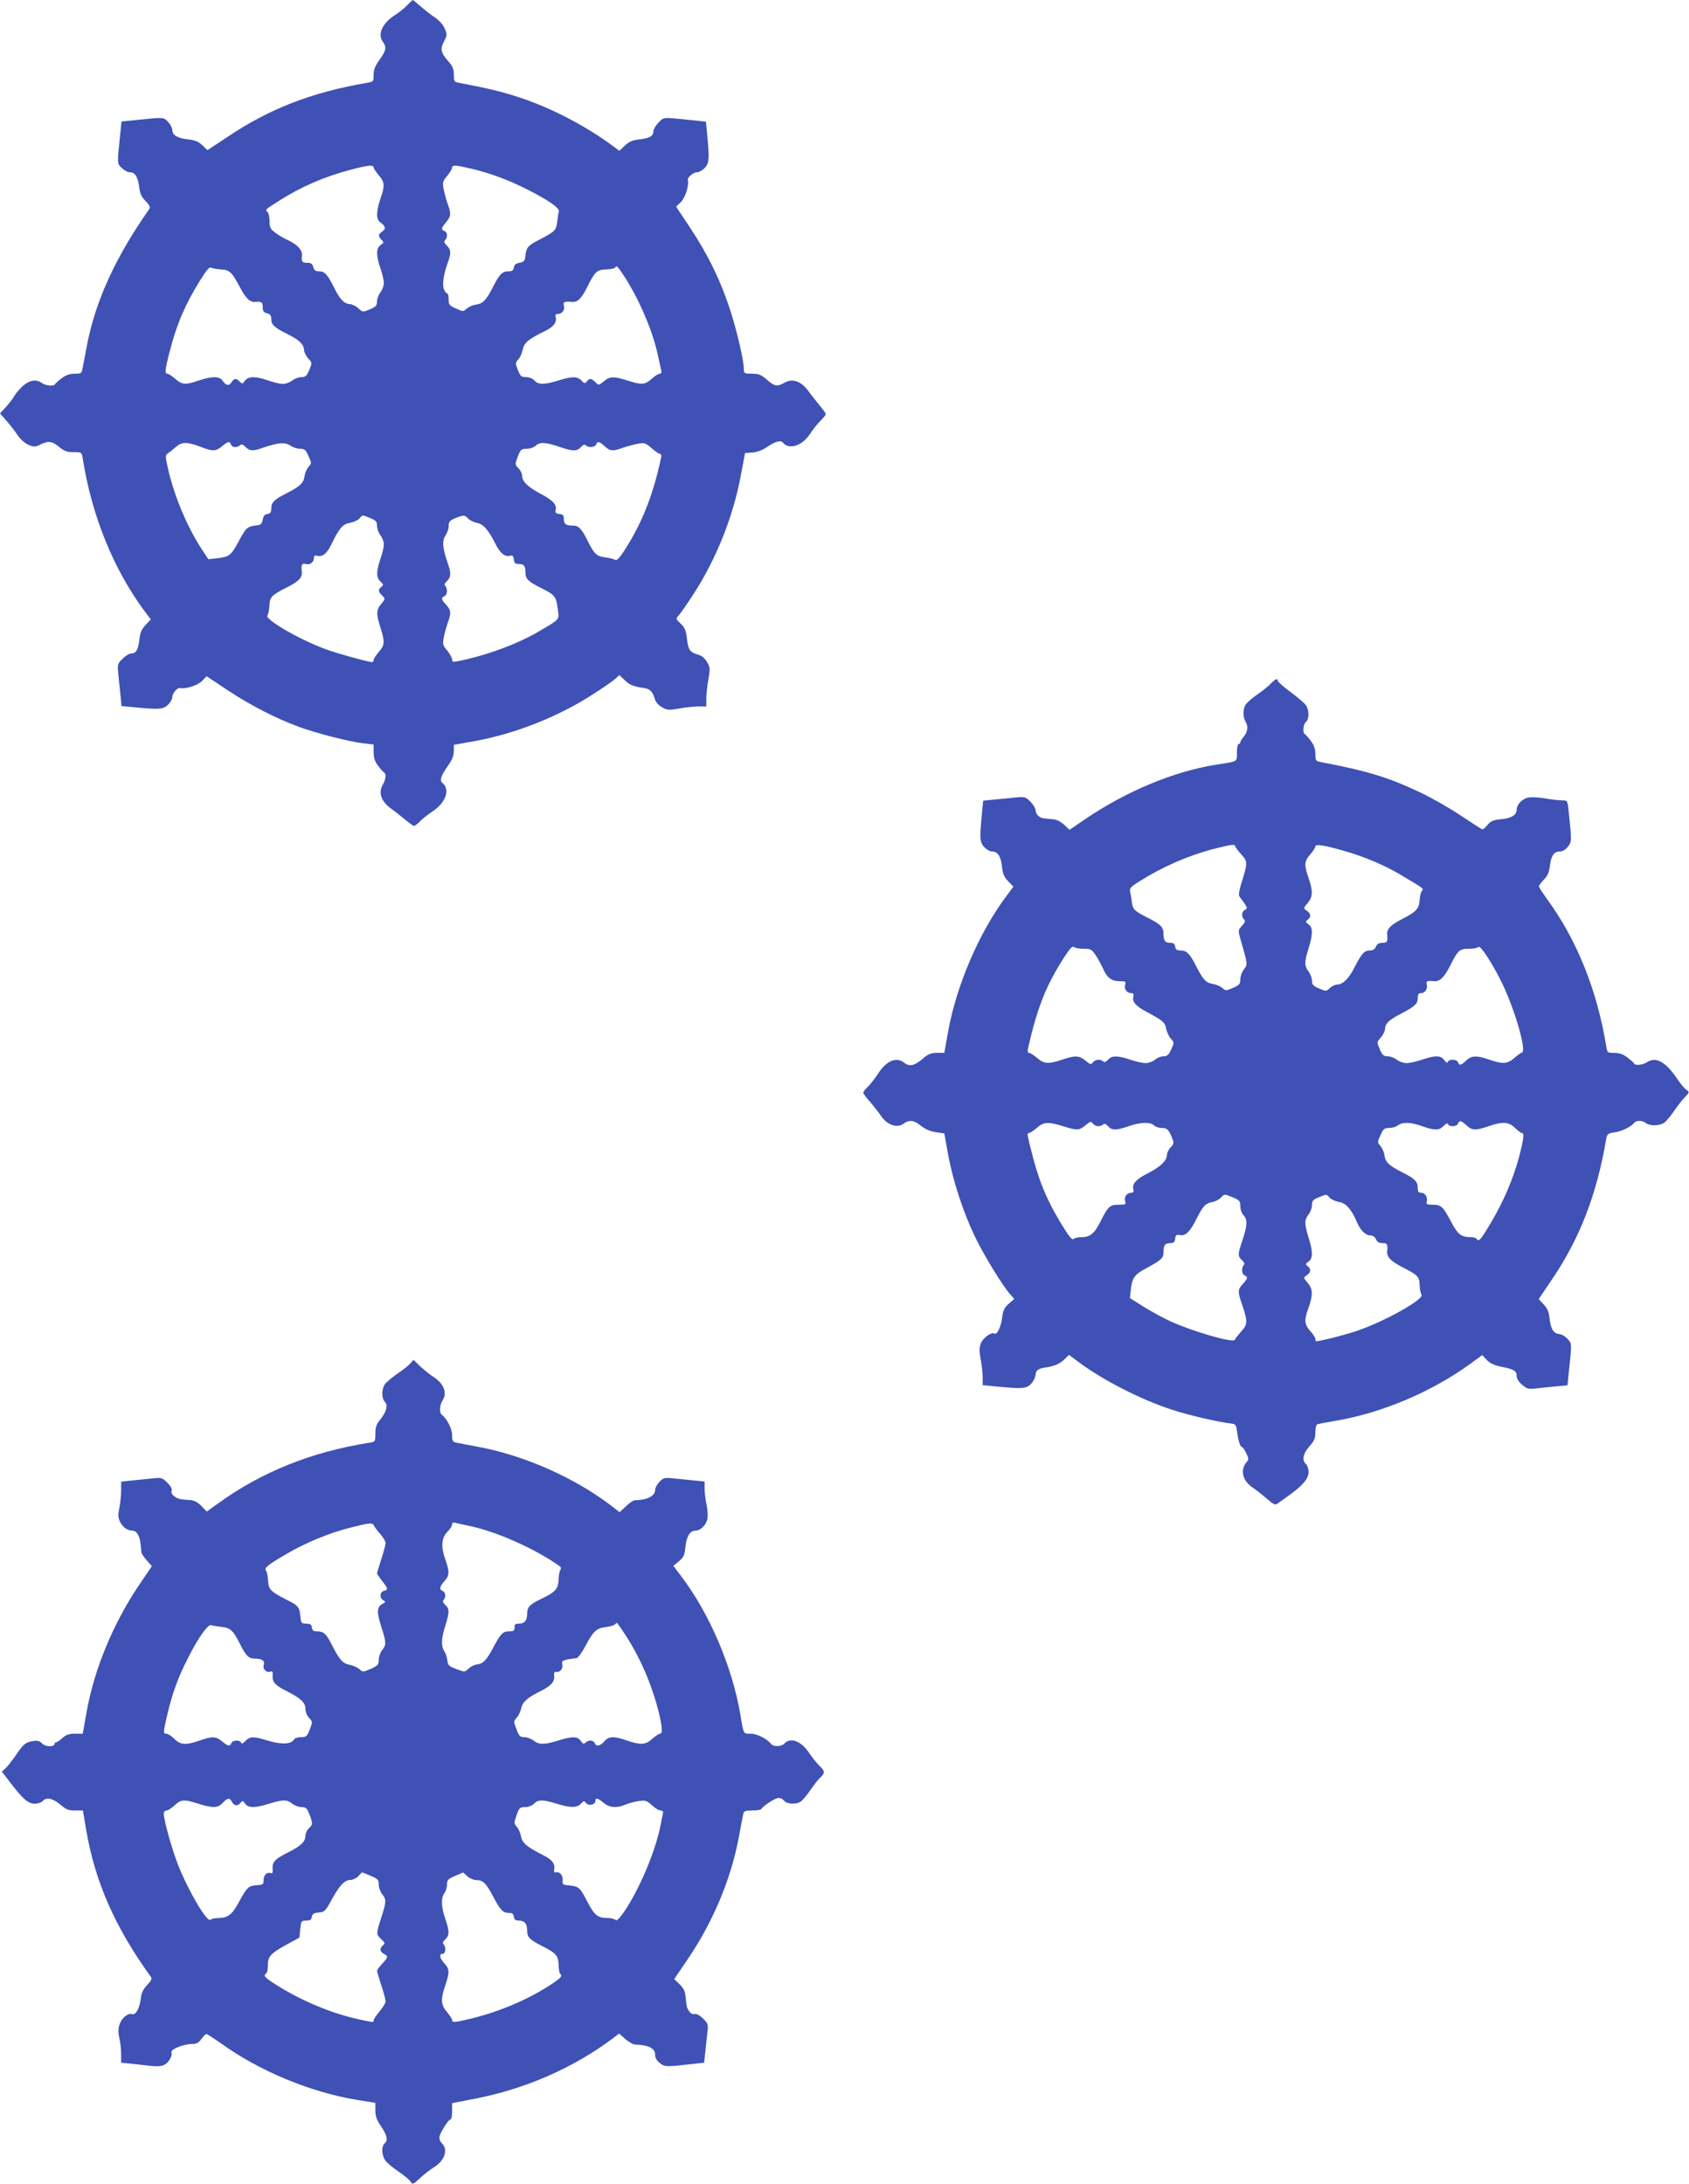
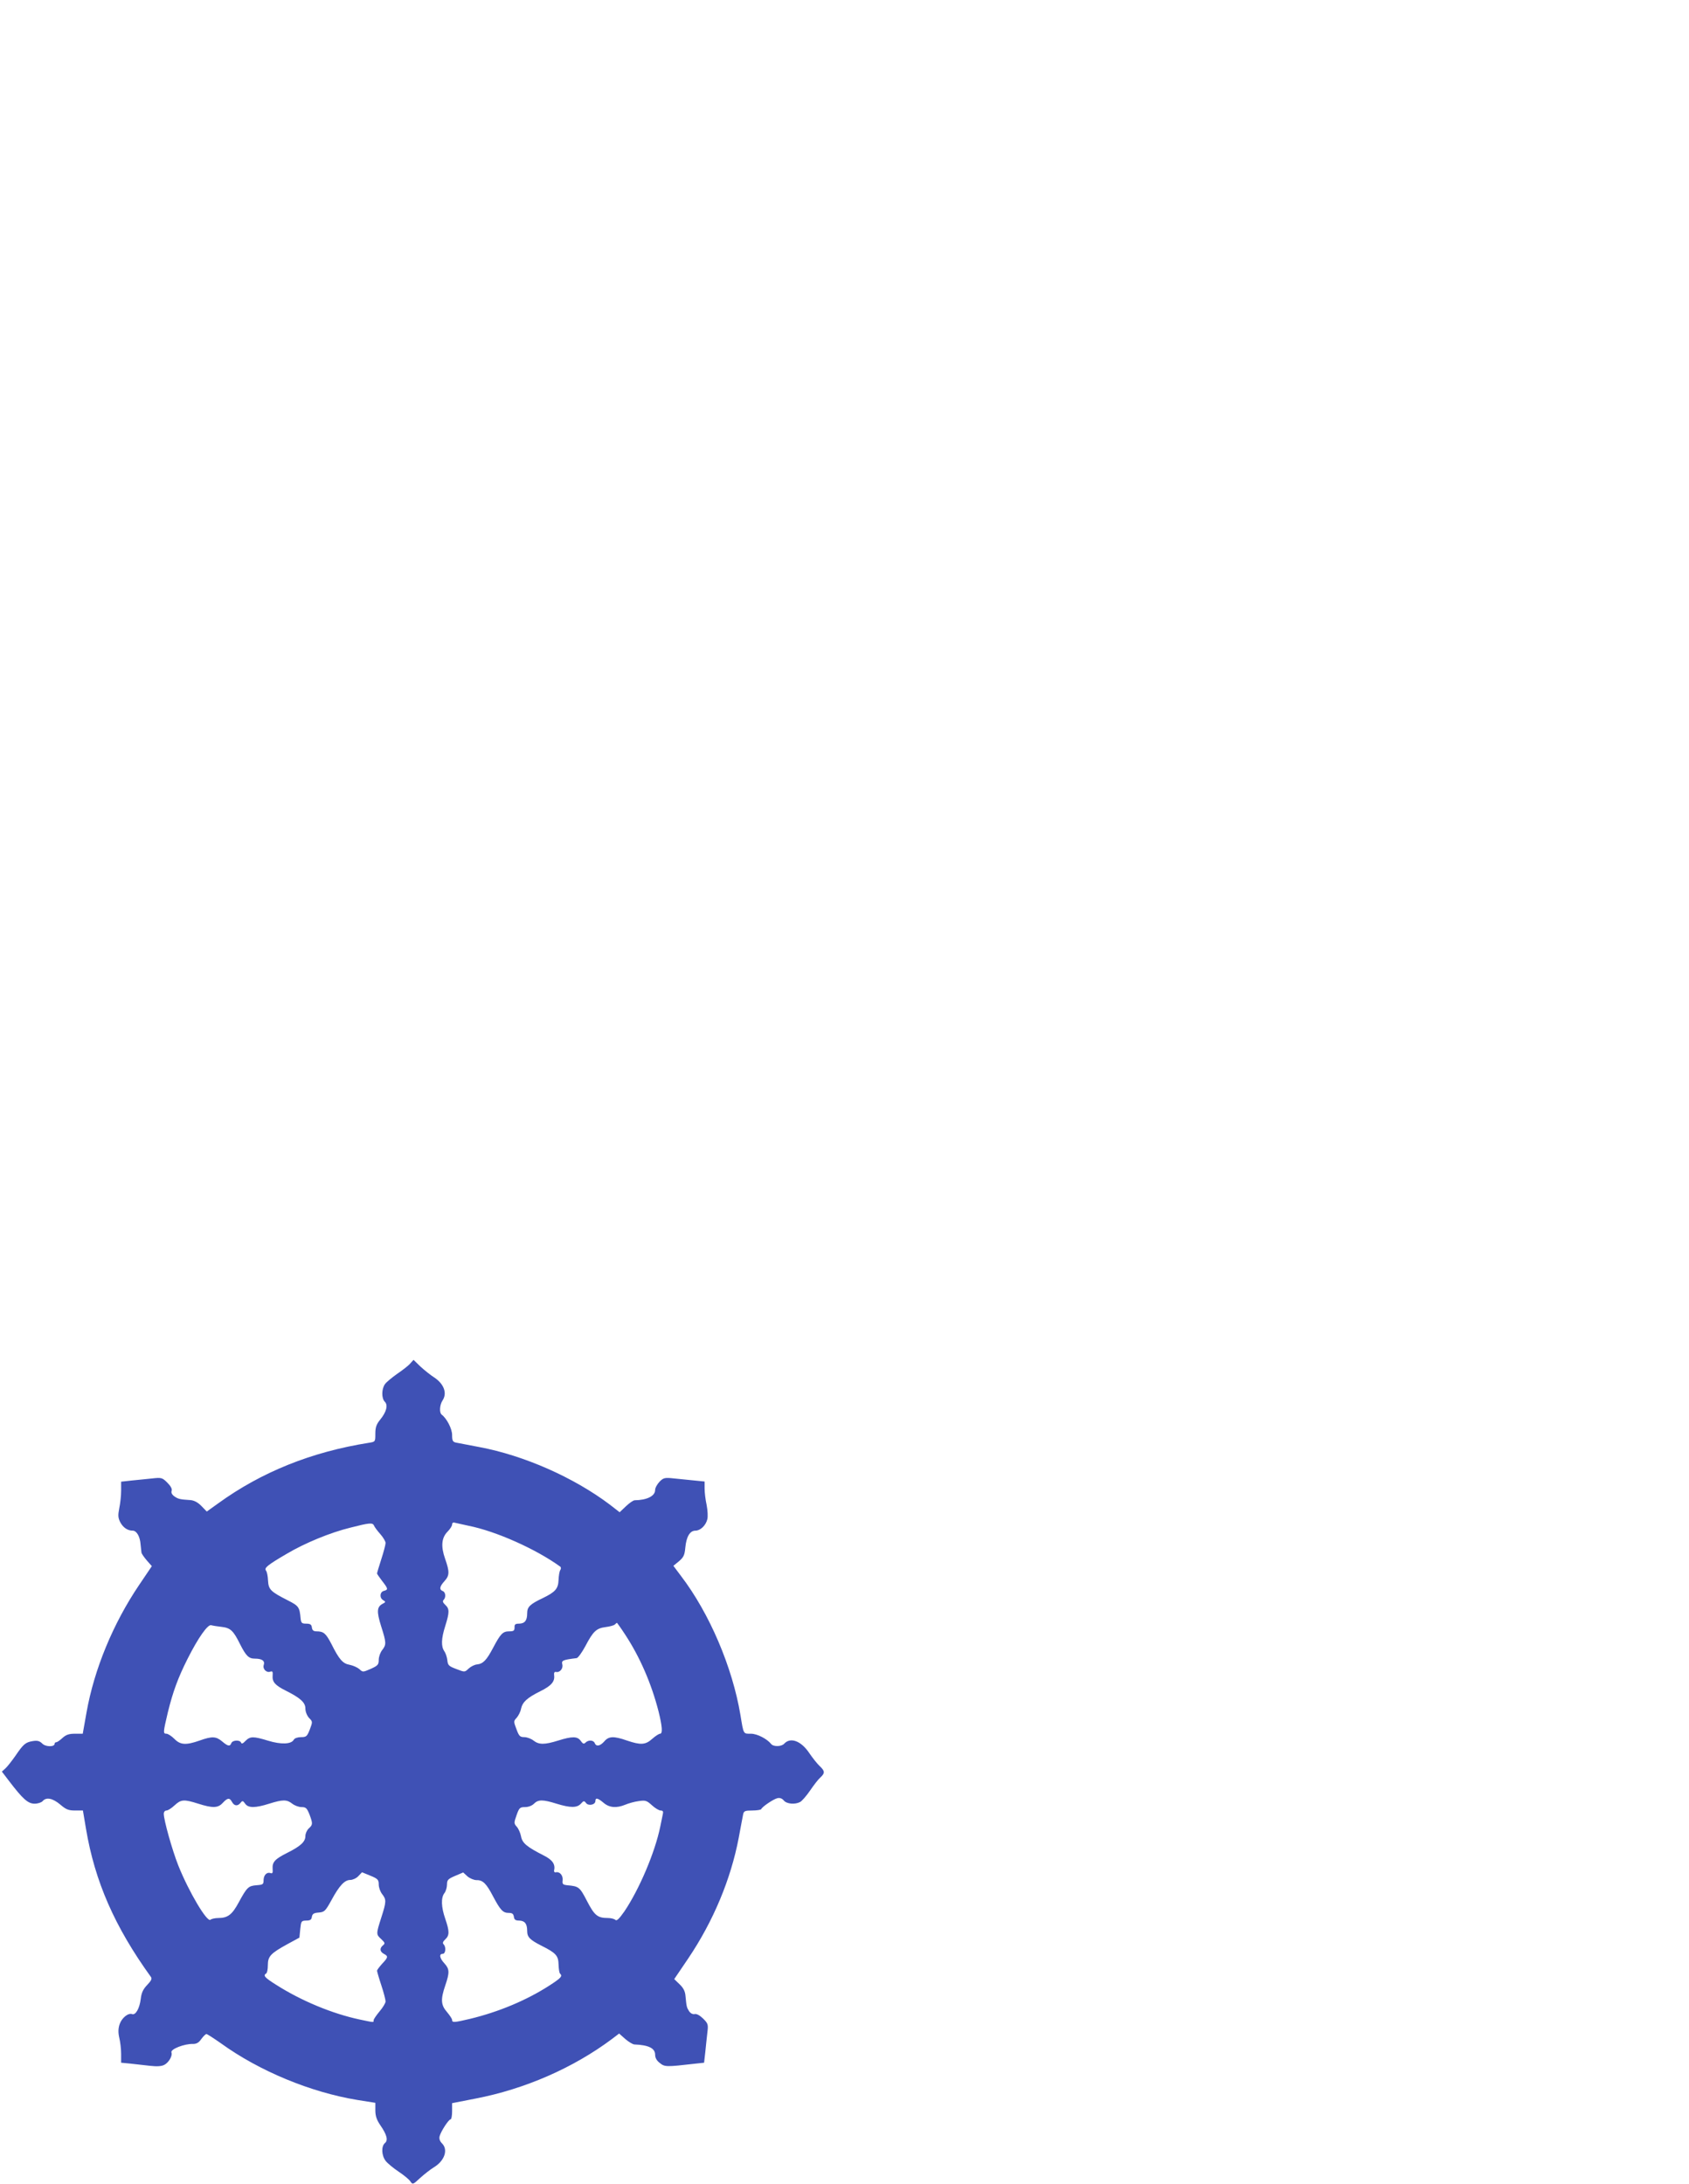
<svg xmlns="http://www.w3.org/2000/svg" version="1.0" width="990pt" height="1280pt" viewBox="0 0 990 1280" preserveAspectRatio="xMidYMid meet">
  <g transform="translate(0,1280) scale(0.1,-0.1)" fill="#3f51b5" stroke="none">
-     <path d="M2386 12769 c-16 -17 -45 -41 -66 -54 -79 -50 -110 -115 -75 -161 22 -30 18 -52 -20 -104 -26 -36 -35 -58 -35 -88 0 -40 -1 -41 -37 -47 -326 -56 -574 -152 -822 -319 l-115 -76 -30 29 c-23 21 -44 30 -83 34 -63 7 -93 25 -93 55 0 13 -12 34 -26 49 -27 27 -19 27 -210 7 l-62 -6 -6 -62 c-20 -191 -20 -183 7 -210 15 -14 36 -26 49 -26 30 0 46 -27 54 -87 4 -36 13 -57 37 -81 23 -24 29 -36 22 -47 -196 -279 -313 -533 -364 -792 -10 -54 -22 -115 -26 -135 -6 -37 -7 -38 -47 -38 -29 0 -52 -8 -77 -27 -20 -15 -37 -31 -39 -35 -6 -13 -56 -8 -76 7 -32 24 -72 18 -111 -16 -20 -18 -42 -44 -50 -58 -7 -14 -30 -43 -49 -65 l-36 -39 37 -42 c21 -24 51 -62 66 -85 17 -25 42 -47 64 -57 34 -14 40 -13 72 3 46 22 67 19 110 -17 28 -23 45 -29 83 -29 47 0 47 0 53 -37 53 -338 182 -653 367 -901 l32 -42 -31 -33 c-23 -25 -32 -44 -36 -86 -7 -59 -20 -81 -49 -81 -11 0 -33 -14 -50 -31 -30 -29 -30 -32 -24 -97 4 -37 10 -92 13 -123 l5 -57 77 -7 c144 -14 167 -12 195 14 14 14 26 34 26 46 0 22 31 58 46 53 30 -8 104 16 128 41 l27 28 122 -81 c134 -89 284 -166 420 -216 108 -39 293 -86 375 -96 l62 -7 0 -45 c0 -34 7 -54 27 -81 15 -20 31 -37 35 -39 13 -6 9 -42 -9 -72 -26 -45 -9 -96 47 -137 25 -18 64 -49 87 -68 23 -19 45 -35 50 -35 5 0 20 12 34 26 13 14 47 41 76 60 76 51 103 127 57 165 -19 15 -10 42 32 102 24 33 34 58 34 85 l0 37 123 22 c238 43 495 145 700 279 56 36 112 75 125 87 l22 21 33 -31 c28 -28 50 -36 117 -46 29 -5 46 -22 56 -57 6 -23 21 -41 43 -54 31 -18 40 -19 103 -8 37 7 89 12 113 12 l45 0 0 45 c0 24 5 76 12 113 11 63 10 72 -8 103 -13 22 -31 37 -54 43 -46 13 -57 29 -64 97 -5 44 -13 62 -36 84 -30 28 -30 29 -11 49 10 12 49 67 85 123 134 206 235 459 279 701 l24 127 43 3 c27 2 59 14 84 31 51 35 82 43 96 26 36 -43 114 -17 159 54 17 25 44 60 61 76 16 16 30 33 30 38 0 5 -16 27 -35 50 -19 23 -50 62 -68 87 -41 56 -92 74 -139 47 -42 -24 -58 -22 -103 18 -34 29 -48 35 -87 35 -45 0 -48 2 -48 26 0 53 -42 233 -85 362 -56 168 -128 314 -231 469 l-81 122 28 27 c25 24 49 98 41 128 -5 15 31 46 53 46 12 0 32 12 46 26 26 28 28 51 14 195 l-7 76 -67 7 c-194 20 -177 21 -211 -12 -16 -17 -30 -39 -30 -50 0 -29 -22 -42 -81 -49 -42 -4 -61 -13 -86 -36 l-33 -31 -37 28 c-161 119 -364 224 -543 283 -105 35 -183 54 -367 89 -20 4 -23 11 -23 47 0 33 -7 50 -35 81 -42 48 -46 70 -21 116 17 33 17 38 3 72 -9 22 -32 48 -57 65 -23 15 -61 45 -85 66 -23 20 -44 37 -46 37 -2 -1 -17 -15 -33 -31z m-196 -950 c0 -6 14 -27 30 -46 35 -40 37 -60 10 -138 -25 -73 -26 -120 -2 -137 32 -23 36 -39 13 -54 -25 -18 -26 -27 -5 -49 15 -15 15 -17 -5 -31 -27 -19 -27 -61 -1 -137 11 -31 20 -70 20 -85 0 -16 -9 -41 -20 -55 -11 -14 -20 -38 -20 -54 0 -23 -7 -31 -42 -46 -41 -17 -42 -17 -67 6 -14 13 -37 24 -50 25 -33 1 -59 28 -93 97 -39 78 -55 95 -88 95 -21 0 -29 6 -34 25 -5 20 -13 25 -36 25 -30 0 -34 7 -30 43 3 30 -26 63 -77 87 -26 12 -63 33 -80 47 -28 20 -33 30 -33 67 0 23 -5 47 -12 54 -14 14 -19 10 67 65 129 82 264 141 419 182 102 27 136 30 136 14z m575 -8 c109 -26 213 -65 319 -118 126 -63 197 -112 192 -132 -3 -9 -7 -36 -10 -61 -6 -50 -11 -56 -109 -107 -67 -35 -72 -43 -79 -103 -2 -19 -10 -26 -33 -30 -21 -4 -31 -11 -33 -28 -3 -17 -10 -22 -32 -22 -36 0 -53 -18 -89 -89 -40 -79 -61 -101 -100 -106 -18 -2 -43 -13 -55 -23 -21 -19 -22 -19 -63 0 -39 17 -43 22 -43 53 0 19 -4 35 -8 35 -5 0 -14 10 -19 23 -12 26 -4 85 21 156 21 58 20 77 -5 102 -15 15 -18 24 -10 32 16 16 14 47 -4 53 -21 8 -19 18 10 52 29 34 30 51 9 107 -8 22 -18 60 -23 84 -8 41 -7 48 20 80 16 20 29 41 29 48 0 17 21 16 115 -6z m-1470 -590 c50 -2 65 -16 110 -102 36 -68 60 -92 93 -88 35 3 42 -2 42 -31 0 -23 5 -31 25 -36 19 -5 25 -13 25 -34 0 -33 17 -49 95 -88 69 -34 96 -60 97 -93 1 -13 12 -36 25 -50 23 -25 23 -26 6 -67 -15 -35 -23 -42 -46 -42 -16 0 -40 -9 -54 -20 -14 -11 -39 -20 -55 -20 -15 0 -54 9 -85 20 -76 26 -118 26 -137 -1 -14 -20 -16 -20 -31 -5 -22 21 -31 20 -49 -5 -15 -23 -31 -19 -54 13 -17 24 -64 23 -137 -2 -78 -27 -98 -25 -138 10 -19 17 -40 30 -46 30 -16 0 -14 24 14 131 40 157 90 275 178 416 39 63 54 80 66 74 9 -4 34 -9 56 -10z m2369 -48 c87 -136 168 -328 195 -468 7 -33 15 -68 17 -77 3 -11 0 -18 -9 -18 -7 0 -29 -13 -47 -30 -40 -35 -57 -37 -142 -10 -82 26 -104 25 -139 -5 -30 -24 -30 -24 -49 -5 -24 24 -34 25 -50 5 -12 -14 -15 -13 -32 5 -24 25 -56 25 -136 0 -81 -25 -118 -25 -139 0 -11 12 -30 20 -49 20 -28 0 -34 5 -48 41 -16 40 -16 43 2 63 11 11 22 37 26 57 7 39 36 64 129 108 51 25 72 51 64 82 -4 13 0 19 13 19 25 0 43 25 35 50 -6 20 4 25 47 21 32 -4 55 18 87 81 49 98 59 107 114 109 26 1 50 6 53 11 9 14 13 10 58 -59z m-2481 -994 c63 -25 83 -24 119 6 34 29 44 31 52 10 6 -18 37 -20 53 -4 8 8 17 5 32 -10 25 -25 44 -26 102 -5 87 30 131 34 160 13 15 -10 41 -19 58 -19 26 0 33 -6 49 -42 19 -42 19 -43 0 -64 -10 -12 -21 -37 -23 -55 -5 -39 -27 -60 -106 -100 -71 -36 -89 -53 -89 -89 0 -22 -5 -29 -22 -32 -17 -2 -24 -12 -28 -33 -4 -23 -11 -31 -30 -33 -61 -7 -67 -12 -110 -93 -47 -86 -56 -93 -132 -101 l-47 -5 -40 61 c-86 132 -161 313 -196 469 -17 76 -17 79 1 92 11 7 32 24 48 38 33 29 66 28 149 -4z m2106 -1 c69 -23 94 -23 116 2 13 14 22 17 29 10 15 -15 53 -12 60 5 8 21 19 19 50 -10 32 -29 48 -31 107 -9 24 8 63 19 86 23 39 8 46 6 82 -25 21 -19 44 -34 50 -34 7 0 9 -10 5 -27 -49 -226 -115 -388 -222 -551 -23 -34 -39 -49 -46 -43 -6 4 -30 11 -54 14 -55 7 -67 18 -104 91 -40 80 -55 96 -92 96 -40 0 -51 9 -51 40 0 20 -6 26 -26 28 -21 2 -26 8 -22 22 8 32 -15 58 -88 96 -74 39 -109 73 -109 107 0 11 -9 31 -21 43 -21 22 -21 24 -4 68 16 42 21 46 52 46 20 0 42 8 54 19 24 22 59 20 148 -11z m-1119 -414 c34 -14 40 -21 40 -46 0 -16 9 -41 20 -55 11 -14 20 -38 20 -53 0 -15 -9 -53 -20 -85 -25 -74 -25 -109 0 -133 18 -17 19 -20 5 -32 -20 -16 -19 -26 5 -50 19 -19 19 -19 -5 -49 -30 -35 -31 -57 -5 -139 27 -85 25 -103 -10 -143 -16 -19 -30 -40 -30 -46 0 -7 -4 -13 -9 -13 -22 0 -213 53 -276 77 -156 58 -354 174 -338 196 6 7 11 32 12 57 2 52 13 63 109 111 63 32 85 55 81 87 -4 43 1 53 21 47 25 -8 50 10 50 35 0 13 6 17 19 13 31 -8 57 13 82 64 45 95 69 123 110 129 21 4 46 15 55 25 21 23 15 23 64 3z m574 -3 c10 -10 33 -22 51 -25 39 -8 67 -40 109 -123 27 -55 56 -78 86 -70 14 4 20 -1 22 -22 2 -20 8 -26 28 -26 31 0 40 -11 40 -51 0 -37 16 -52 96 -92 76 -38 84 -48 93 -119 9 -66 17 -58 -103 -129 -129 -77 -313 -145 -483 -179 -28 -6 -33 -4 -33 12 -1 10 -14 33 -29 51 -25 29 -27 37 -20 75 4 23 15 62 23 86 22 59 20 75 -9 107 -29 31 -31 42 -10 50 17 7 20 45 5 60 -7 7 -4 16 10 29 24 22 25 48 4 106 -30 87 -34 131 -13 160 10 15 19 40 19 57 0 24 6 32 38 45 50 20 56 20 76 -2z" />
-     <path d="M7449 8794 c-13 -14 -50 -44 -81 -65 -32 -22 -62 -49 -68 -60 -16 -29 -15 -74 2 -101 16 -26 11 -58 -14 -88 -10 -11 -18 -25 -18 -30 0 -6 -4 -10 -10 -10 -5 0 -10 -22 -10 -50 0 -56 9 -51 -120 -71 -246 -38 -530 -156 -773 -322 l-88 -60 -32 30 c-20 19 -45 31 -67 32 -61 5 -68 7 -84 20 -9 8 -16 22 -16 33 0 11 -14 33 -30 50 -30 29 -33 30 -93 24 -34 -4 -90 -9 -123 -12 l-61 -6 -8 -82 c-14 -142 -12 -162 14 -190 14 -15 34 -26 46 -26 33 0 52 -29 58 -89 5 -42 13 -62 37 -86 l30 -31 -41 -55 c-160 -214 -293 -523 -342 -796 l-22 -123 -43 0 c-35 0 -52 -7 -83 -34 -49 -42 -79 -48 -109 -24 -46 37 -105 12 -154 -65 -19 -29 -46 -63 -60 -76 -14 -14 -26 -29 -26 -34 0 -5 17 -29 38 -52 20 -23 50 -61 65 -83 38 -56 94 -75 135 -46 29 22 58 20 90 -6 35 -28 62 -40 105 -46 l42 -6 22 -122 c28 -154 88 -338 158 -484 53 -110 165 -293 209 -340 l21 -24 -32 -28 c-26 -23 -34 -40 -39 -82 -7 -55 -30 -102 -45 -93 -16 11 -66 -24 -79 -55 -10 -25 -11 -45 -2 -95 7 -34 12 -83 12 -107 l0 -45 78 -8 c157 -15 181 -13 208 18 13 15 24 39 24 51 0 23 17 36 50 41 55 7 89 21 116 46 l30 29 55 -41 c143 -107 372 -224 554 -282 102 -33 268 -71 340 -79 27 -3 31 -7 36 -48 7 -54 19 -90 29 -90 4 0 15 -16 25 -36 15 -31 15 -38 2 -52 -39 -46 -25 -109 35 -149 22 -15 61 -46 85 -67 31 -28 48 -37 57 -30 7 5 35 25 62 44 89 63 124 104 124 143 0 19 -7 40 -15 47 -25 21 -18 62 20 104 29 32 35 48 35 83 0 26 5 45 13 47 6 2 57 12 112 21 271 47 559 170 785 334 l68 50 27 -29 c19 -20 44 -31 88 -40 72 -14 87 -24 87 -55 0 -14 13 -34 32 -50 29 -25 37 -27 88 -21 30 4 83 9 116 12 l62 6 6 62 c20 187 20 181 -5 209 -13 15 -35 28 -49 29 -34 4 -50 28 -57 90 -4 40 -13 61 -35 84 l-29 31 77 114 c164 241 263 499 318 820 6 35 9 37 54 44 40 6 96 34 112 56 10 14 47 14 65 -1 26 -21 89 -19 115 5 12 11 36 40 53 65 16 25 44 60 61 78 30 32 30 32 10 46 -11 8 -33 34 -49 58 -70 105 -128 138 -180 104 -25 -17 -71 -22 -77 -8 -1 4 -19 20 -39 35 -25 19 -48 27 -77 27 -40 0 -41 1 -47 38 -53 327 -172 625 -347 863 -26 37 -48 70 -48 75 0 4 13 22 29 39 22 21 31 43 35 78 8 62 24 87 58 87 17 0 34 10 48 28 23 29 23 34 4 215 -6 57 -7 57 -40 57 -19 0 -64 5 -102 12 -37 6 -80 8 -95 4 -37 -9 -67 -41 -67 -71 0 -15 -9 -29 -22 -37 -25 -13 -33 -15 -90 -21 -26 -3 -45 -13 -59 -31 -11 -14 -24 -26 -29 -26 -5 0 -59 35 -122 77 -62 42 -171 105 -243 139 -185 88 -308 126 -592 180 -20 4 -23 11 -23 46 0 29 -8 51 -27 77 -15 20 -31 38 -35 39 -14 6 -9 59 7 72 20 16 19 70 -1 98 -8 12 -49 47 -90 77 -41 30 -74 60 -74 65 0 17 -16 11 -41 -16z m-209 -953 c0 -5 16 -26 35 -47 39 -44 39 -49 2 -167 -14 -46 -18 -72 -12 -81 49 -66 50 -68 32 -78 -20 -11 -22 -39 -5 -56 9 -9 6 -18 -12 -37 -22 -24 -23 -28 -12 -68 46 -161 46 -157 23 -188 -12 -15 -21 -42 -21 -59 0 -27 -6 -33 -42 -49 -41 -18 -44 -18 -63 -1 -11 10 -37 21 -57 24 -41 7 -58 27 -101 112 -34 66 -52 84 -87 84 -22 0 -29 5 -32 23 -2 16 -10 22 -28 22 -31 0 -40 11 -40 52 0 39 -16 56 -89 93 -80 40 -91 51 -96 88 -2 18 -6 46 -10 61 -6 26 -1 32 57 68 131 83 282 149 432 188 101 26 126 29 126 16z m640 -28 c126 -36 242 -86 344 -148 127 -76 121 -71 110 -87 -6 -7 -12 -31 -13 -53 -3 -50 -20 -69 -103 -111 -67 -34 -91 -59 -87 -92 4 -40 -1 -48 -28 -47 -20 0 -31 -7 -38 -22 -6 -16 -18 -23 -36 -23 -32 0 -48 -18 -88 -96 -32 -66 -71 -104 -104 -104 -11 0 -30 -9 -42 -20 -21 -20 -23 -20 -63 -3 -35 15 -42 23 -42 46 0 16 -9 40 -20 54 -25 32 -25 55 0 135 26 82 26 123 0 141 -18 13 -19 16 -5 27 21 17 19 36 -5 53 -21 14 -21 15 5 45 30 36 32 70 5 147 -27 78 -25 98 10 138 17 19 30 40 30 47 0 15 54 7 170 -27z m-1529 -573 c43 0 48 -3 72 -39 14 -21 32 -55 41 -74 23 -55 50 -77 97 -77 36 0 40 -2 34 -20 -8 -25 10 -50 35 -50 13 0 17 -6 13 -19 -8 -32 13 -57 84 -94 92 -50 102 -59 109 -98 4 -19 16 -44 27 -56 20 -22 20 -24 2 -63 -15 -32 -23 -40 -45 -40 -15 0 -37 -9 -50 -20 -13 -11 -37 -20 -55 -20 -18 0 -58 9 -90 20 -74 25 -107 25 -130 0 -13 -14 -22 -17 -29 -10 -15 15 -47 12 -60 -6 -11 -14 -15 -13 -43 10 -37 31 -62 32 -138 6 -79 -27 -106 -25 -146 10 -19 16 -40 30 -47 30 -8 0 -10 9 -6 28 54 237 105 365 207 525 35 55 53 75 60 68 6 -6 32 -11 58 -11z m2455 -205 c75 -157 143 -394 115 -403 -7 -2 -28 -17 -46 -33 -39 -34 -68 -36 -145 -9 -74 26 -104 25 -136 -5 -31 -29 -40 -31 -48 -10 -7 18 -52 20 -59 3 -3 -9 -10 -6 -22 10 -20 28 -54 28 -130 2 -32 -11 -73 -20 -90 -20 -18 0 -44 9 -58 20 -14 11 -38 20 -54 20 -23 0 -31 7 -46 42 -17 41 -17 42 6 67 13 14 24 37 25 50 1 33 23 54 95 91 82 43 97 58 97 92 0 21 5 28 20 28 23 0 39 26 33 51 -5 20 2 23 45 19 32 -2 59 24 94 95 44 87 53 95 109 95 26 0 51 5 55 11 9 15 85 -102 140 -216z m-2369 -835 c10 0 24 5 29 10 7 7 16 4 29 -10 23 -25 47 -25 120 0 69 24 128 26 149 5 8 -8 28 -15 44 -15 33 0 42 -9 62 -58 12 -30 11 -35 -9 -56 -11 -12 -21 -32 -21 -43 0 -34 -39 -72 -111 -108 -70 -36 -95 -63 -86 -96 4 -13 0 -19 -13 -19 -25 0 -43 -25 -35 -50 6 -18 2 -20 -38 -20 -52 0 -62 -10 -106 -97 -35 -71 -61 -93 -111 -93 -20 0 -41 -5 -46 -10 -8 -8 -23 8 -51 52 -93 145 -148 270 -187 421 -36 140 -38 147 -25 147 6 0 27 14 46 30 40 36 67 37 155 10 82 -26 94 -25 131 6 28 23 32 24 43 10 6 -9 20 -16 31 -16z m2159 5 c33 -30 53 -31 129 -5 83 29 118 26 155 -10 17 -16 35 -30 40 -30 15 0 12 -30 -15 -136 -35 -132 -93 -267 -167 -391 -61 -102 -71 -113 -83 -93 -3 6 -19 10 -35 10 -55 0 -75 16 -114 89 -47 90 -59 101 -108 101 -34 0 -40 3 -35 19 6 25 -10 51 -33 51 -15 0 -20 7 -20 29 0 37 -17 54 -89 90 -79 40 -101 61 -106 100 -2 18 -13 43 -23 55 -19 21 -19 22 0 64 16 37 23 42 51 42 18 0 41 7 51 15 27 21 76 19 143 -5 73 -26 98 -25 125 2 14 14 23 18 26 10 5 -17 52 -15 58 3 8 21 19 19 50 -10z m-1369 -422 c38 -16 43 -22 43 -51 0 -19 8 -42 20 -55 24 -25 21 -61 -11 -156 -24 -69 -24 -84 1 -106 14 -13 17 -22 10 -29 -15 -15 -12 -53 5 -60 21 -8 19 -19 -10 -50 -30 -32 -31 -46 -6 -117 35 -103 35 -120 -4 -162 -18 -21 -35 -42 -37 -48 -7 -21 -238 45 -378 108 -41 19 -111 57 -156 85 l-81 51 5 46 c7 72 21 92 93 130 88 48 99 58 99 95 0 40 9 51 40 51 19 0 26 6 28 26 3 22 7 25 28 21 33 -6 59 19 96 93 39 78 54 93 94 101 18 3 40 15 50 25 21 23 19 23 71 2z m567 -2 c9 -10 34 -21 55 -25 40 -6 73 -43 105 -119 19 -46 50 -77 79 -77 14 0 26 -9 32 -22 7 -16 18 -23 38 -23 27 1 32 -7 28 -47 -4 -33 20 -58 87 -93 95 -49 101 -55 103 -106 1 -24 6 -49 11 -56 20 -25 -219 -159 -381 -213 -70 -24 -214 -60 -237 -60 -2 0 -4 6 -4 13 0 7 -13 29 -30 47 -35 40 -37 61 -10 137 27 76 25 109 -5 145 -26 30 -26 31 -5 45 24 17 26 36 5 53 -14 11 -13 14 5 27 26 18 26 59 0 141 -25 80 -25 103 0 135 11 14 20 38 20 55 0 24 6 32 38 45 49 20 46 20 66 -2z" />
    <path d="M2404 4809 c-10 -12 -45 -39 -76 -60 -31 -22 -64 -49 -72 -61 -20 -29 -20 -82 -1 -102 21 -20 10 -61 -27 -106 -22 -27 -28 -45 -28 -82 0 -47 0 -47 -37 -53 -336 -53 -630 -171 -884 -355 l-67 -48 -31 32 c-21 22 -43 33 -64 35 -62 4 -72 6 -95 22 -14 10 -20 22 -16 32 4 11 -5 28 -25 48 -30 30 -35 31 -89 25 -31 -3 -85 -9 -119 -12 l-63 -7 0 -53 c0 -29 -5 -75 -11 -103 -8 -41 -7 -55 5 -80 17 -33 44 -51 74 -51 23 0 43 -35 46 -81 2 -19 4 -39 5 -46 0 -7 15 -28 31 -47 l30 -34 -75 -111 c-152 -225 -263 -493 -308 -747 l-22 -124 -46 0 c-35 0 -52 -6 -73 -25 -15 -14 -31 -25 -37 -25 -5 0 -9 -4 -9 -9 0 -19 -52 -19 -72 1 -16 16 -29 19 -55 15 -44 -7 -56 -18 -103 -87 -21 -30 -47 -63 -58 -73 l-21 -19 42 -55 c81 -106 111 -133 150 -133 19 0 40 7 47 15 21 25 59 17 103 -20 34 -29 48 -35 87 -35 l46 0 18 -107 c52 -309 168 -574 381 -869 7 -10 1 -22 -22 -46 -24 -25 -34 -46 -38 -82 -7 -56 -30 -97 -51 -89 -23 8 -61 -23 -73 -60 -8 -24 -9 -47 -2 -78 6 -24 11 -67 11 -95 l0 -52 52 -5 c29 -3 81 -9 116 -13 43 -5 70 -3 86 6 26 14 48 53 41 72 -8 19 76 52 127 50 20 0 34 8 48 29 12 16 25 29 30 29 5 0 43 -25 86 -55 226 -163 525 -286 797 -331 l107 -17 0 -44 c0 -33 8 -56 29 -87 39 -56 47 -89 27 -105 -22 -19 -20 -73 5 -105 11 -14 45 -42 75 -62 30 -20 61 -45 69 -57 14 -20 15 -20 57 19 24 22 60 50 81 63 63 38 85 103 48 140 -13 13 -18 27 -14 43 8 29 53 98 64 98 5 0 9 21 9 48 l0 47 138 27 c290 56 573 180 799 349 l42 32 36 -32 c20 -17 43 -31 53 -32 83 -3 122 -22 122 -60 0 -18 9 -35 28 -49 28 -23 38 -23 203 -4 l56 6 7 62 c3 33 9 84 12 113 6 49 5 54 -25 84 -20 19 -38 29 -50 26 -11 -2 -23 4 -32 17 -14 22 -15 26 -21 89 -2 27 -12 47 -34 68 l-32 31 82 121 c147 218 250 465 296 707 12 63 23 125 26 138 4 19 11 22 53 22 27 0 51 4 53 8 5 14 72 59 94 64 14 4 28 -1 38 -13 17 -21 66 -25 96 -9 11 6 37 36 59 68 21 31 48 66 60 76 27 25 27 37 -5 67 -14 13 -41 47 -60 75 -48 72 -111 96 -148 55 -16 -17 -63 -18 -76 -1 -24 30 -82 60 -118 60 -46 0 -43 -6 -62 110 -47 280 -181 595 -348 814 l-45 60 33 27 c27 23 33 36 37 80 6 64 27 99 59 99 29 0 61 30 70 67 4 15 2 52 -4 83 -7 31 -12 75 -12 97 l0 41 -60 6 c-33 3 -87 9 -119 12 -55 6 -62 4 -85 -19 -14 -15 -26 -36 -26 -49 0 -35 -48 -59 -120 -60 -8 0 -31 -16 -51 -35 l-37 -35 -58 45 c-211 159 -503 288 -765 337 -63 12 -124 24 -136 26 -19 4 -23 11 -23 45 0 36 -31 96 -61 119 -15 11 -12 57 5 83 28 42 9 95 -46 133 -24 15 -61 45 -84 66 l-40 39 -20 -22z m-175 -999 c17 -19 31 -43 31 -52 0 -10 -11 -52 -25 -95 -14 -43 -25 -81 -25 -84 0 -3 14 -23 30 -44 35 -45 37 -51 10 -58 -24 -6 -27 -42 -3 -55 15 -9 14 -11 -5 -21 -33 -18 -35 -45 -8 -131 31 -97 31 -108 6 -140 -11 -14 -20 -39 -20 -57 0 -28 -5 -34 -47 -53 -46 -20 -47 -20 -67 -1 -12 10 -37 21 -57 25 -40 7 -61 31 -107 123 -32 61 -45 73 -87 73 -17 0 -25 6 -27 23 -2 17 -10 22 -33 22 -26 0 -30 4 -33 30 -6 67 -11 74 -74 106 -102 52 -114 63 -117 117 -1 25 -6 51 -12 58 -12 15 8 32 121 98 106 63 256 125 375 154 110 28 129 30 137 12 3 -8 20 -31 37 -50z m516 49 c162 -32 397 -137 539 -240 5 -4 5 -13 0 -20 -5 -8 -9 -33 -10 -57 -2 -52 -18 -71 -92 -107 -76 -36 -92 -52 -92 -89 0 -43 -14 -60 -47 -61 -22 0 -28 -4 -27 -22 0 -19 -5 -23 -31 -23 -38 0 -51 -14 -95 -97 -38 -72 -58 -93 -94 -97 -14 -1 -36 -12 -49 -24 -23 -22 -23 -22 -72 -3 -45 17 -50 22 -53 52 -2 18 -10 42 -18 53 -19 28 -18 73 6 148 25 80 25 100 0 123 -14 13 -17 22 -10 29 15 15 12 46 -5 52 -22 9 -18 27 10 58 30 33 31 54 4 131 -26 74 -21 124 15 160 14 14 26 33 26 41 0 10 6 14 18 10 9 -2 44 -10 77 -17z m918 -636 c87 -132 155 -288 197 -452 22 -89 25 -131 9 -131 -6 0 -27 -13 -46 -30 -40 -36 -68 -37 -148 -10 -77 27 -107 26 -133 -5 -25 -28 -47 -32 -56 -10 -7 18 -37 20 -54 3 -10 -10 -16 -7 -28 10 -19 27 -49 28 -132 2 -80 -25 -113 -25 -145 0 -14 11 -38 20 -54 20 -25 0 -31 6 -46 47 -17 45 -17 47 2 67 10 12 22 35 25 52 9 40 35 64 113 103 65 32 86 57 81 94 -2 14 2 21 11 19 22 -5 43 20 37 44 -6 23 2 27 84 37 8 1 31 33 51 70 46 88 65 105 119 112 25 3 49 10 54 15 6 6 11 10 12 10 1 0 23 -30 47 -67z m-2363 43 c51 -6 68 -22 107 -101 35 -69 51 -85 87 -85 42 0 60 -13 52 -37 -8 -24 17 -48 39 -39 12 4 15 -1 13 -23 -3 -37 14 -57 76 -88 86 -43 116 -70 116 -105 0 -19 9 -41 21 -55 22 -22 22 -23 5 -68 -16 -41 -21 -45 -51 -45 -20 0 -38 -6 -43 -15 -14 -27 -75 -29 -150 -6 -88 27 -106 26 -133 -1 -15 -16 -23 -19 -26 -10 -7 17 -50 15 -57 -3 -8 -21 -20 -19 -54 10 -36 30 -59 31 -132 5 -80 -28 -113 -26 -148 10 -17 17 -38 30 -46 30 -21 0 -20 7 8 126 30 121 59 201 116 314 62 123 118 202 138 196 9 -3 37 -7 62 -10z m60 -1026 c13 -24 33 -26 50 -5 11 14 14 13 27 -5 18 -26 59 -26 141 0 80 25 103 25 135 0 14 -11 38 -20 55 -20 25 0 31 -6 46 -43 20 -54 20 -60 -4 -82 -11 -10 -20 -30 -20 -45 0 -33 -28 -59 -106 -98 -72 -36 -89 -54 -86 -94 2 -22 -1 -29 -11 -25 -22 8 -41 -10 -42 -40 0 -26 -3 -28 -42 -31 -47 -4 -55 -11 -104 -101 -38 -71 -64 -91 -119 -91 -20 0 -41 -5 -46 -10 -19 -19 -127 163 -189 318 -36 91 -85 266 -85 303 0 11 7 19 16 19 8 0 29 13 47 30 38 35 54 37 139 10 85 -27 116 -26 144 5 28 30 40 31 54 5z m2178 -5 c34 -29 76 -32 127 -11 19 8 54 18 78 21 40 6 47 4 78 -24 18 -17 42 -31 51 -31 14 0 17 -6 13 -22 -3 -13 -9 -45 -15 -73 -31 -151 -123 -367 -210 -496 -31 -44 -45 -58 -53 -50 -6 6 -26 11 -43 11 -61 0 -79 14 -123 99 -43 83 -48 87 -116 93 -26 3 -30 7 -27 29 3 28 -17 52 -39 47 -8 -2 -13 3 -11 11 8 36 -10 62 -60 87 -100 51 -127 73 -134 113 -4 20 -15 45 -25 56 -17 19 -17 23 -1 68 15 43 20 47 49 47 20 0 41 8 53 20 25 25 52 25 132 0 81 -25 120 -25 143 0 16 18 19 18 30 4 14 -19 55 -11 55 12 0 21 15 17 48 -11z m-1318 -479 c0 -17 9 -42 20 -56 25 -32 25 -44 -5 -137 -31 -97 -31 -99 0 -127 22 -21 23 -25 10 -36 -21 -17 -19 -37 5 -50 27 -14 25 -21 -10 -58 -16 -18 -30 -36 -30 -41 0 -4 11 -43 25 -85 14 -42 25 -85 25 -95 0 -9 -16 -36 -35 -58 -19 -23 -35 -46 -35 -52 0 -14 5 -14 -81 4 -160 34 -342 109 -491 204 -67 42 -77 54 -58 66 6 3 10 25 10 49 0 52 17 69 115 123 l70 38 5 50 c5 47 6 49 35 50 23 0 31 5 33 22 3 17 11 23 40 25 34 3 39 8 75 73 46 85 77 118 110 118 14 0 36 10 47 22 l22 23 49 -20 c44 -18 49 -24 49 -52z m573 26 c37 1 58 -20 97 -95 43 -81 58 -97 91 -97 21 0 28 -5 31 -22 2 -18 10 -23 31 -23 33 -1 47 -18 47 -61 0 -36 16 -52 85 -87 84 -42 98 -58 99 -110 1 -25 4 -49 9 -53 15 -15 6 -25 -60 -68 -136 -88 -299 -156 -468 -197 -94 -22 -105 -23 -105 -6 0 6 -14 27 -30 46 -36 41 -38 74 -10 156 26 76 25 96 -5 129 -28 30 -33 56 -10 56 17 0 21 40 5 56 -7 7 -4 16 10 29 25 23 25 47 0 120 -24 69 -26 124 -5 151 8 10 15 33 15 50 0 27 6 33 48 51 l47 20 25 -23 c14 -12 38 -22 53 -22z" />
  </g>
</svg>